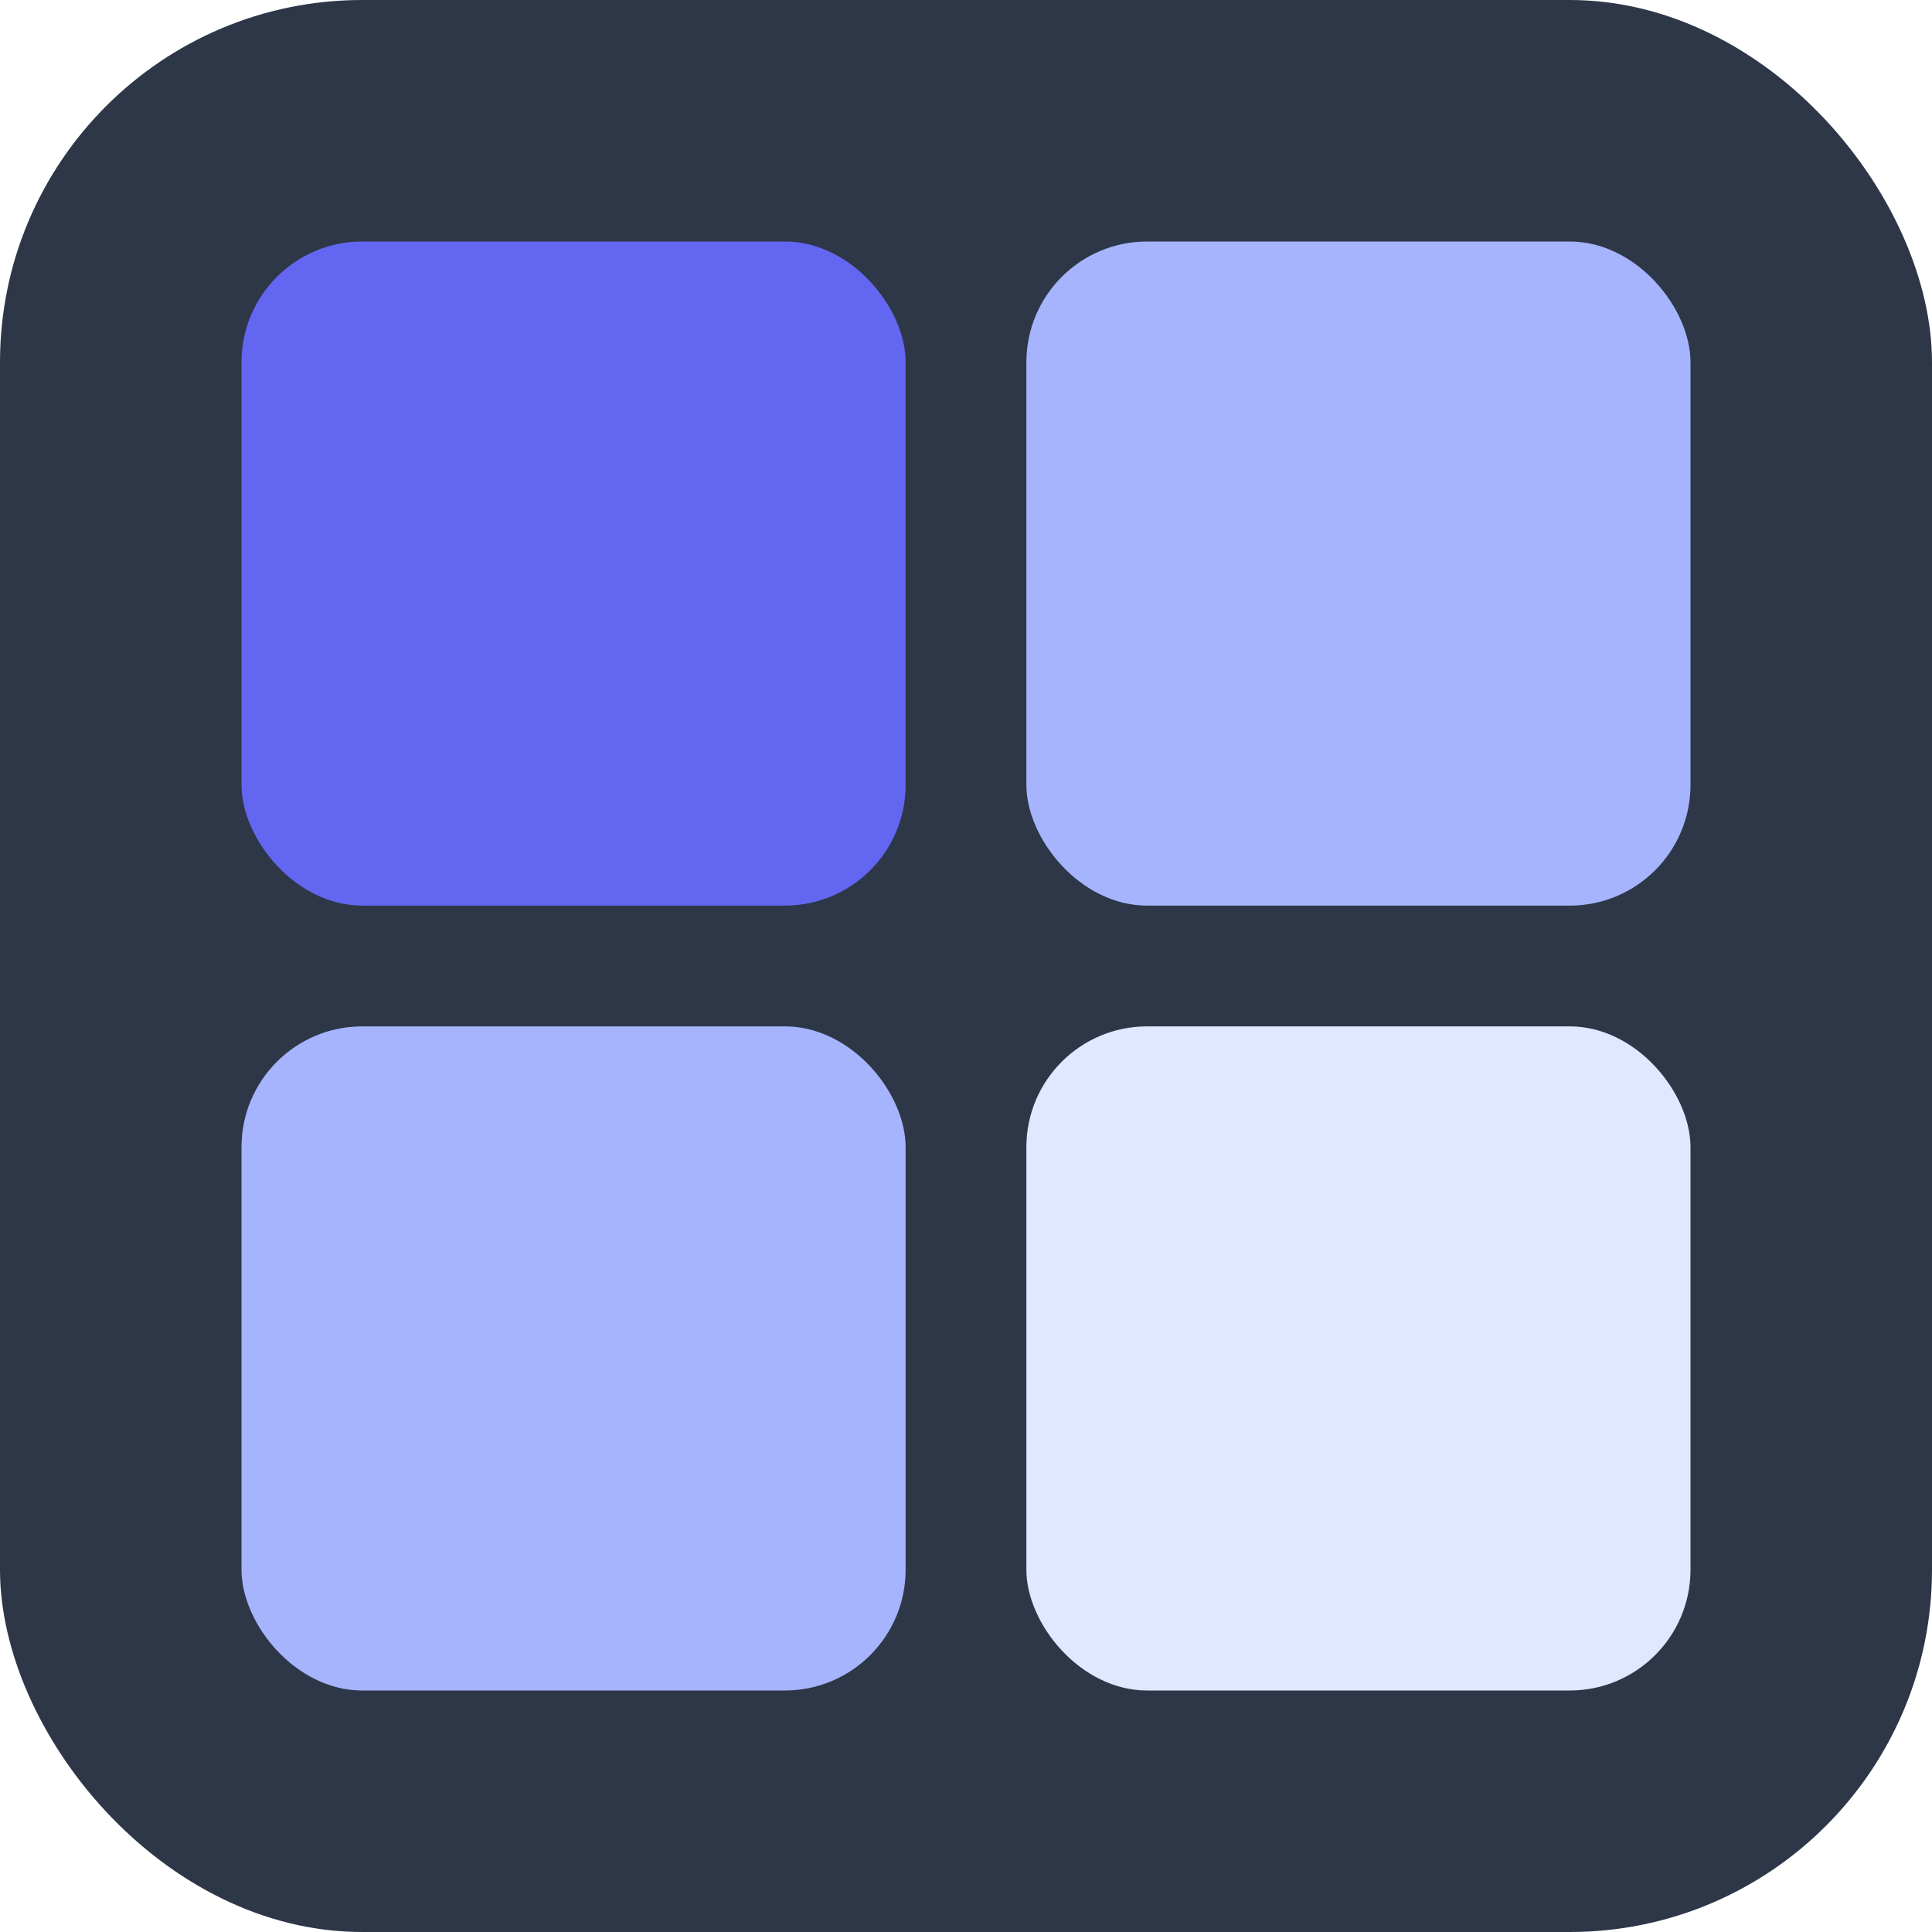
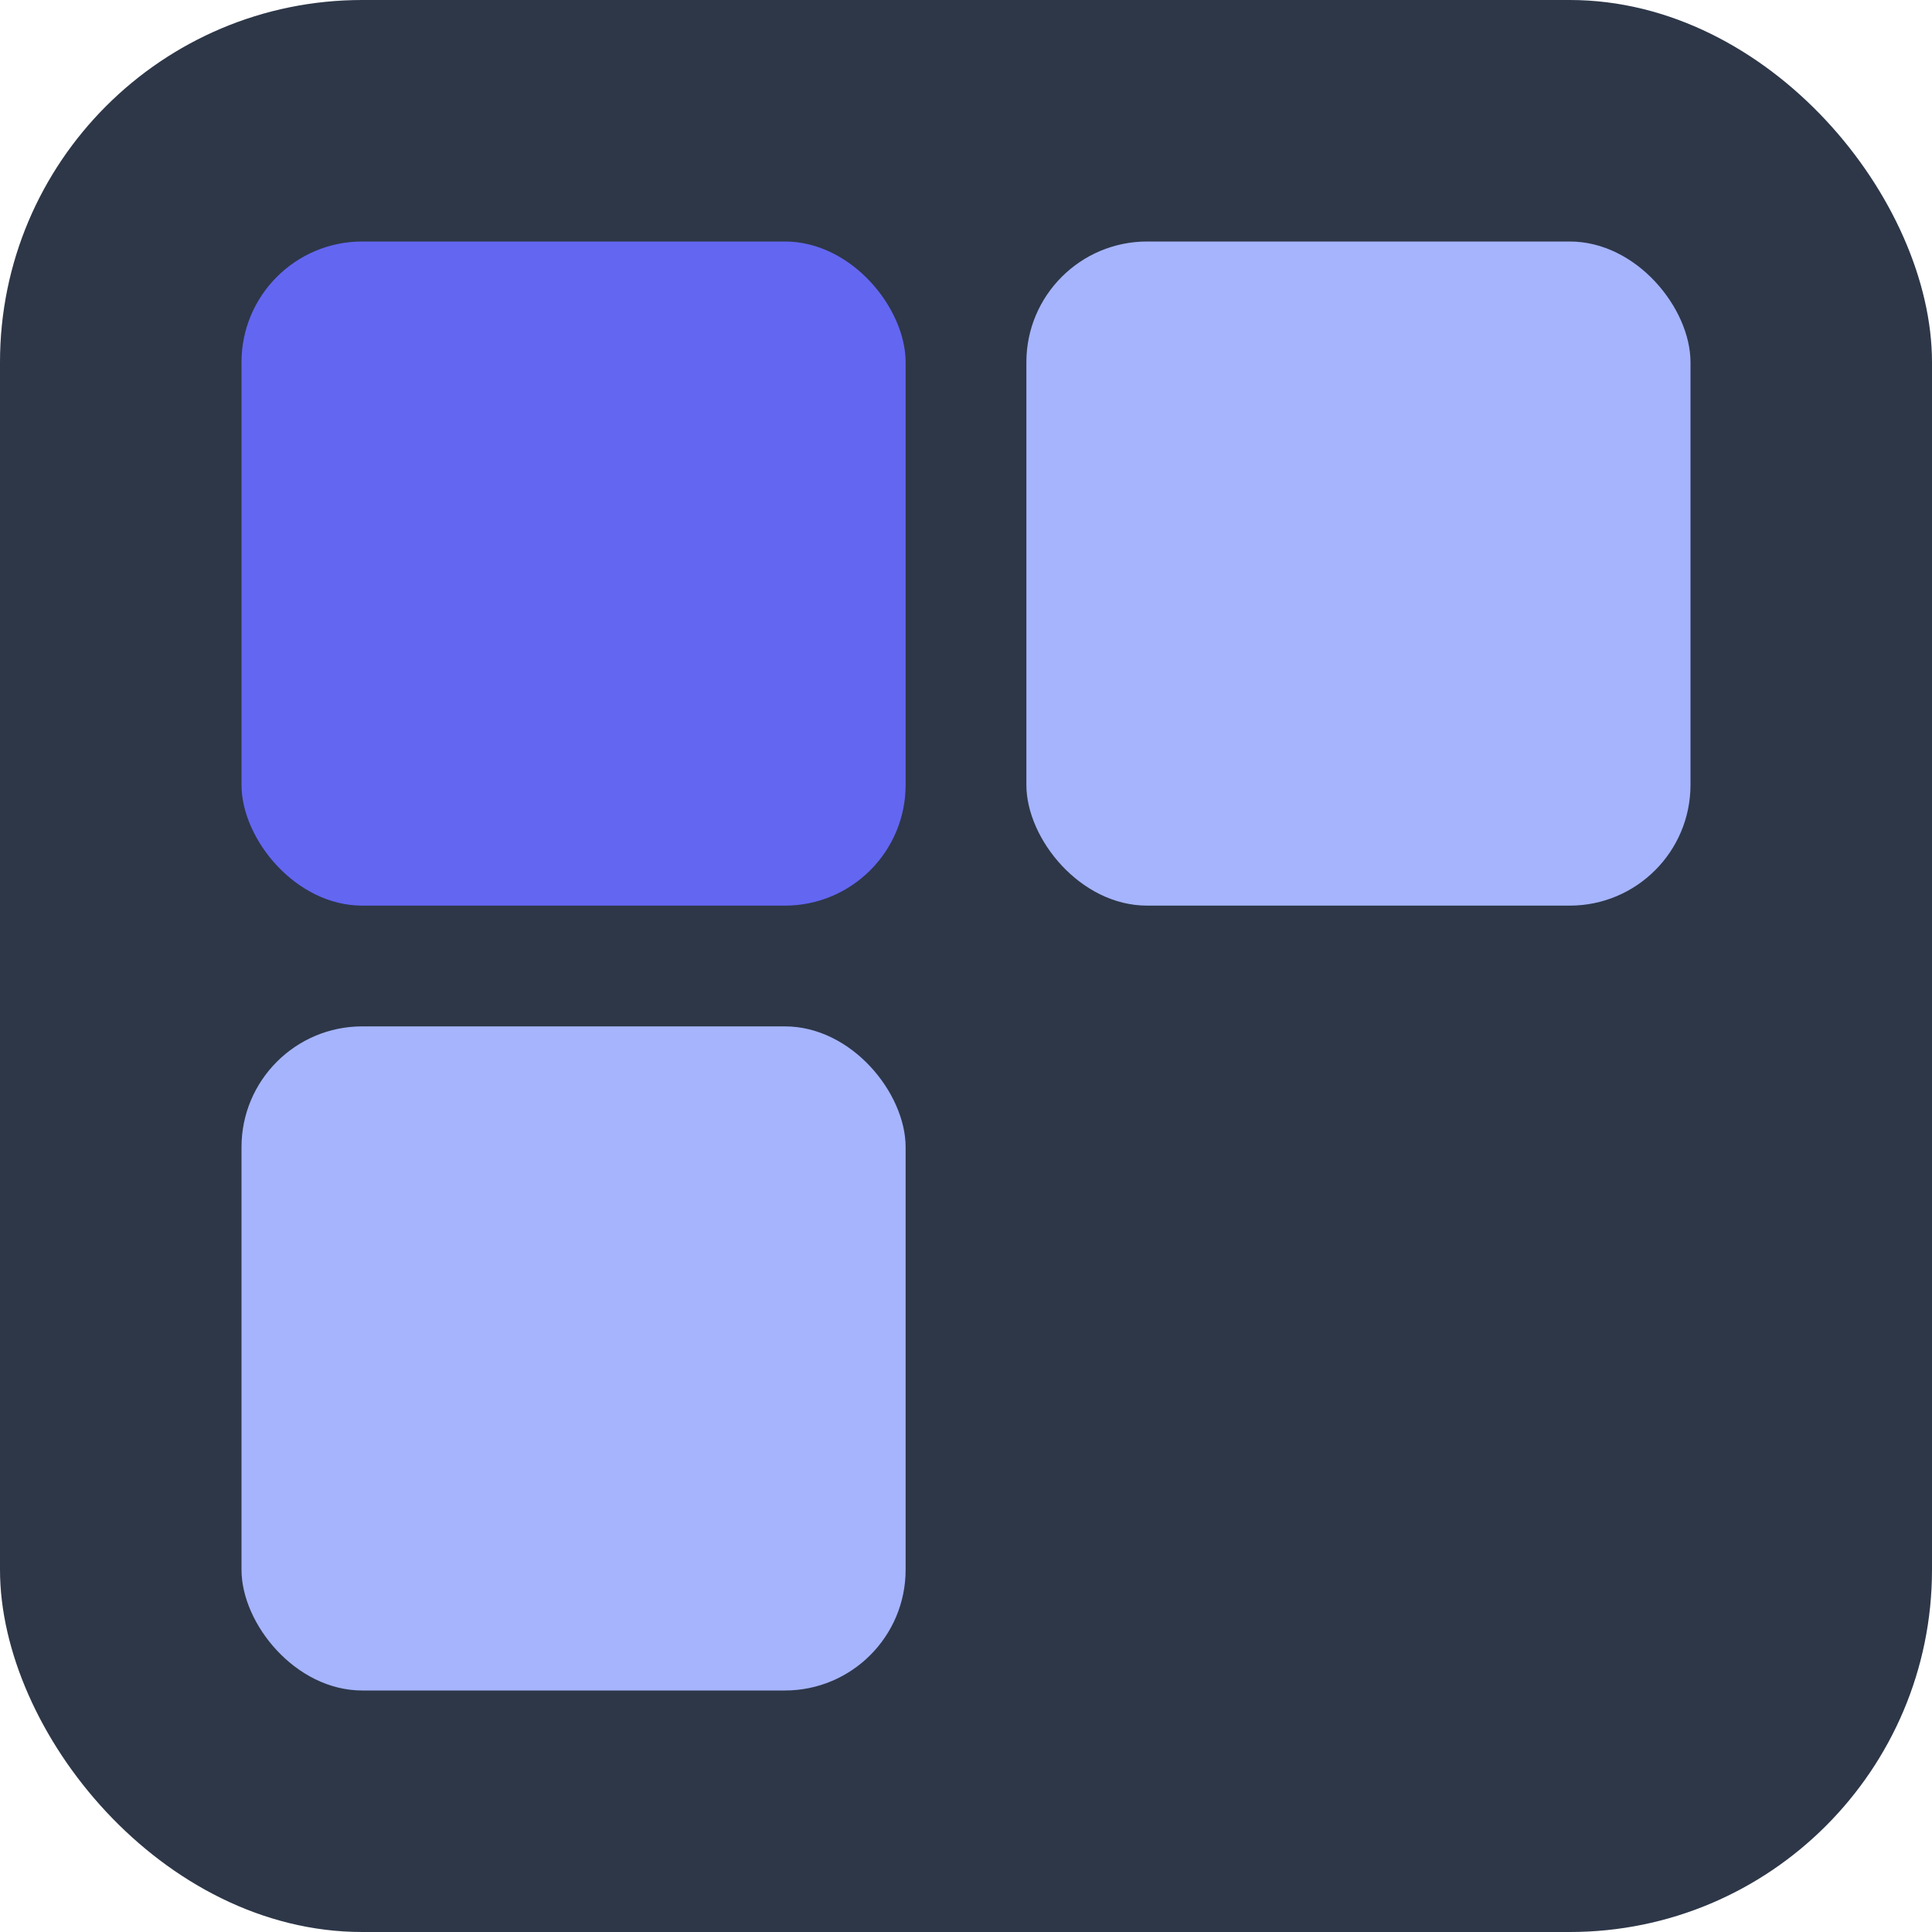
<svg xmlns="http://www.w3.org/2000/svg" width="32" height="32" viewBox="0 0 32 32">
  <rect width="32" height="32" rx="6" fill="#2d3748" />
  <g id="magichub-icon">
    <rect x="4" y="4" width="11" height="11" rx="2" fill="#6366F1" />
    <rect x="17" y="4" width="11" height="11" rx="2" fill="#A5B4FC" />
    <rect x="4" y="17" width="11" height="11" rx="2" fill="#A5B4FC" />
-     <rect x="17" y="17" width="11" height="11" rx="2" fill="#E0E7FF" />
  </g>
</svg>